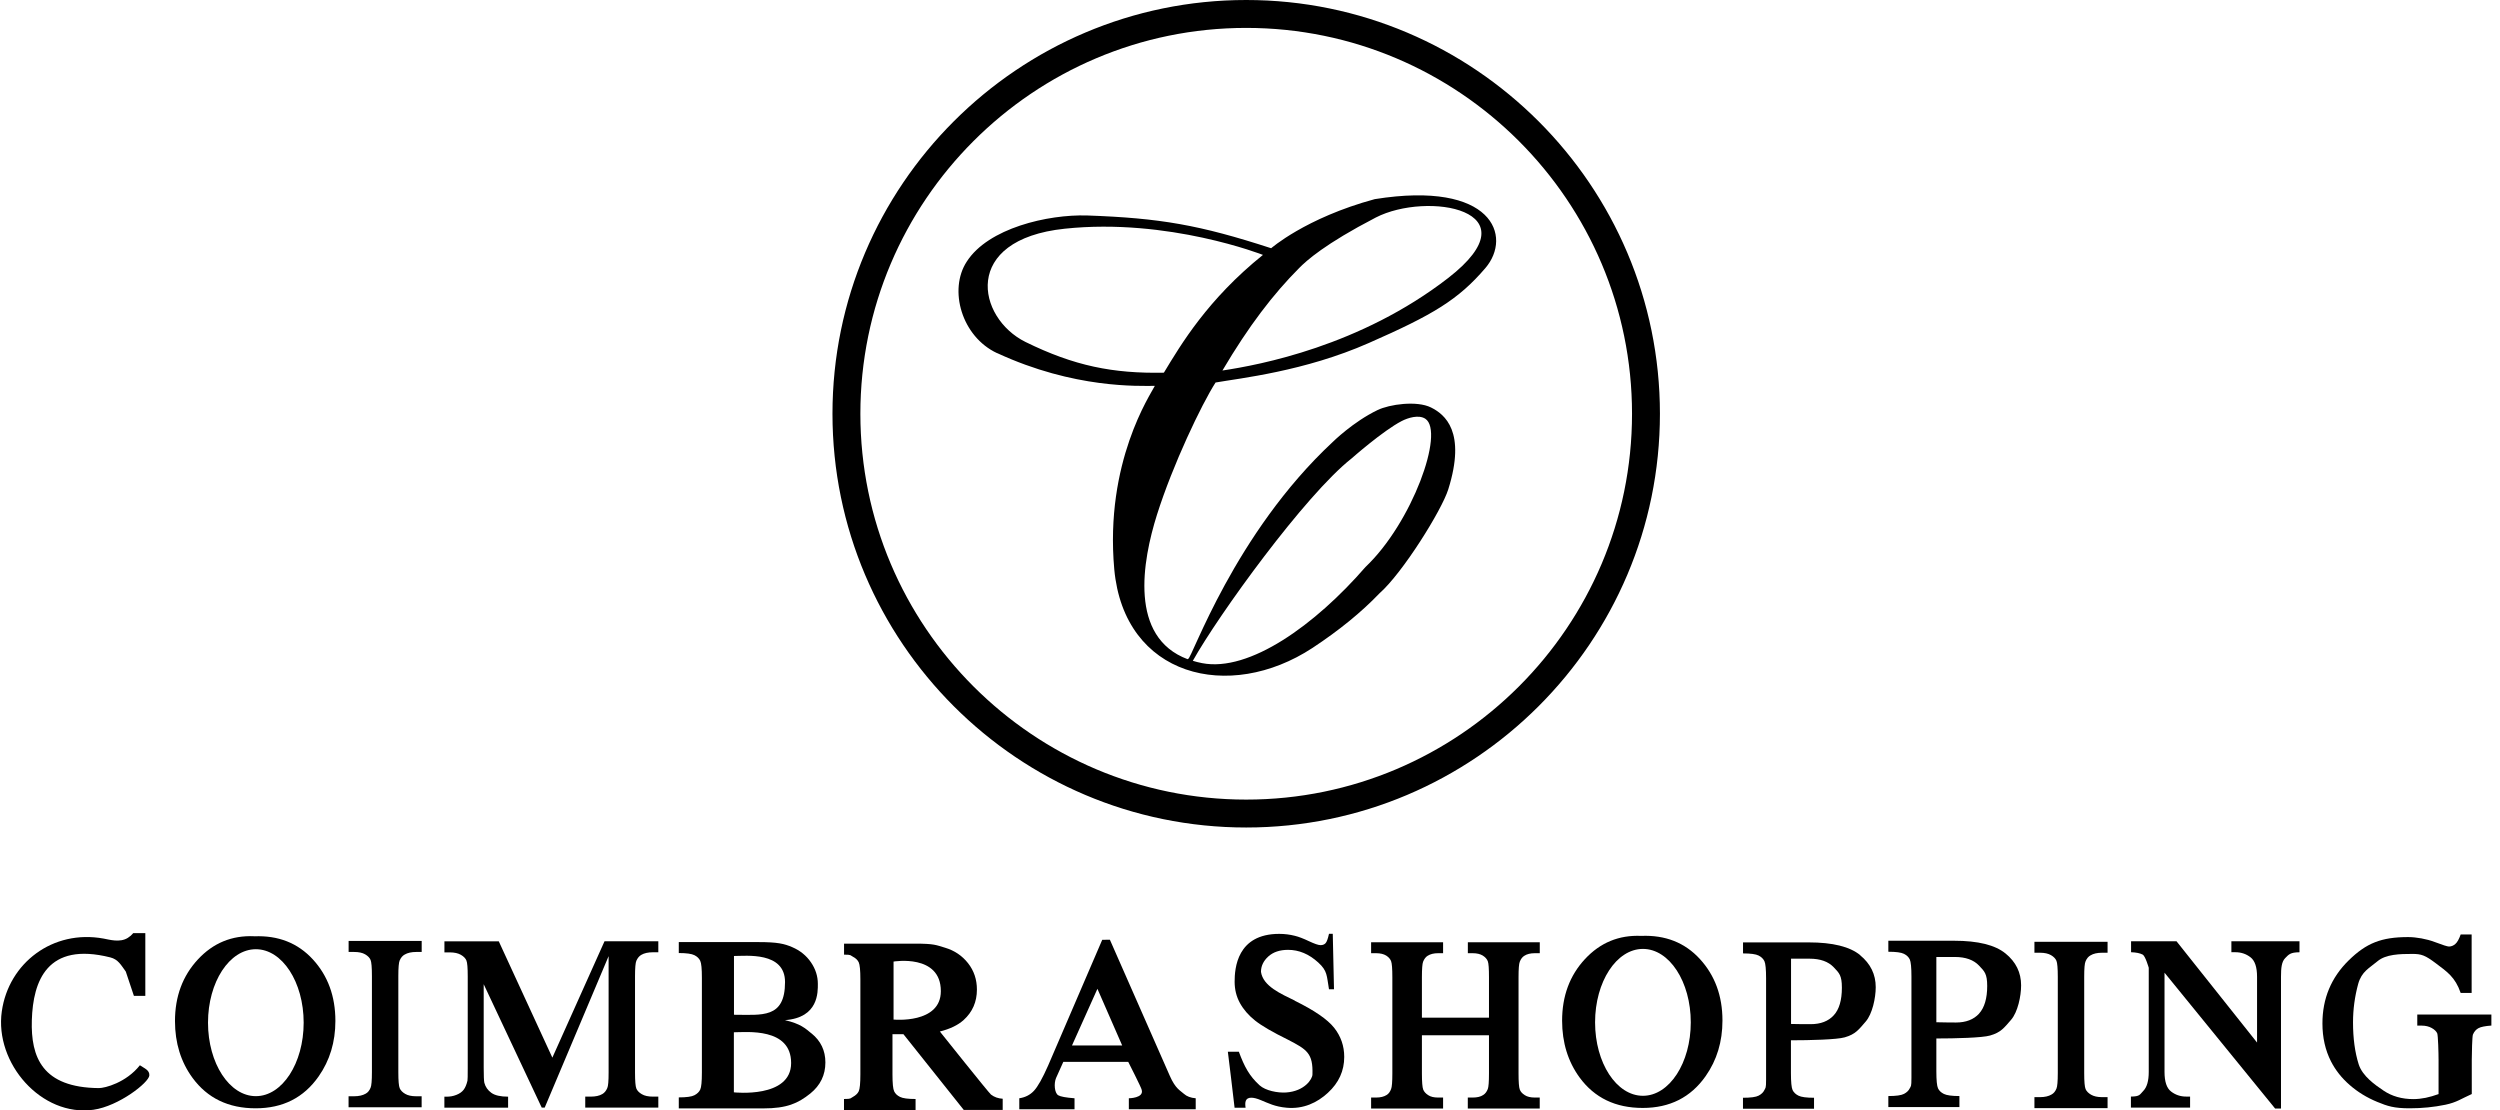
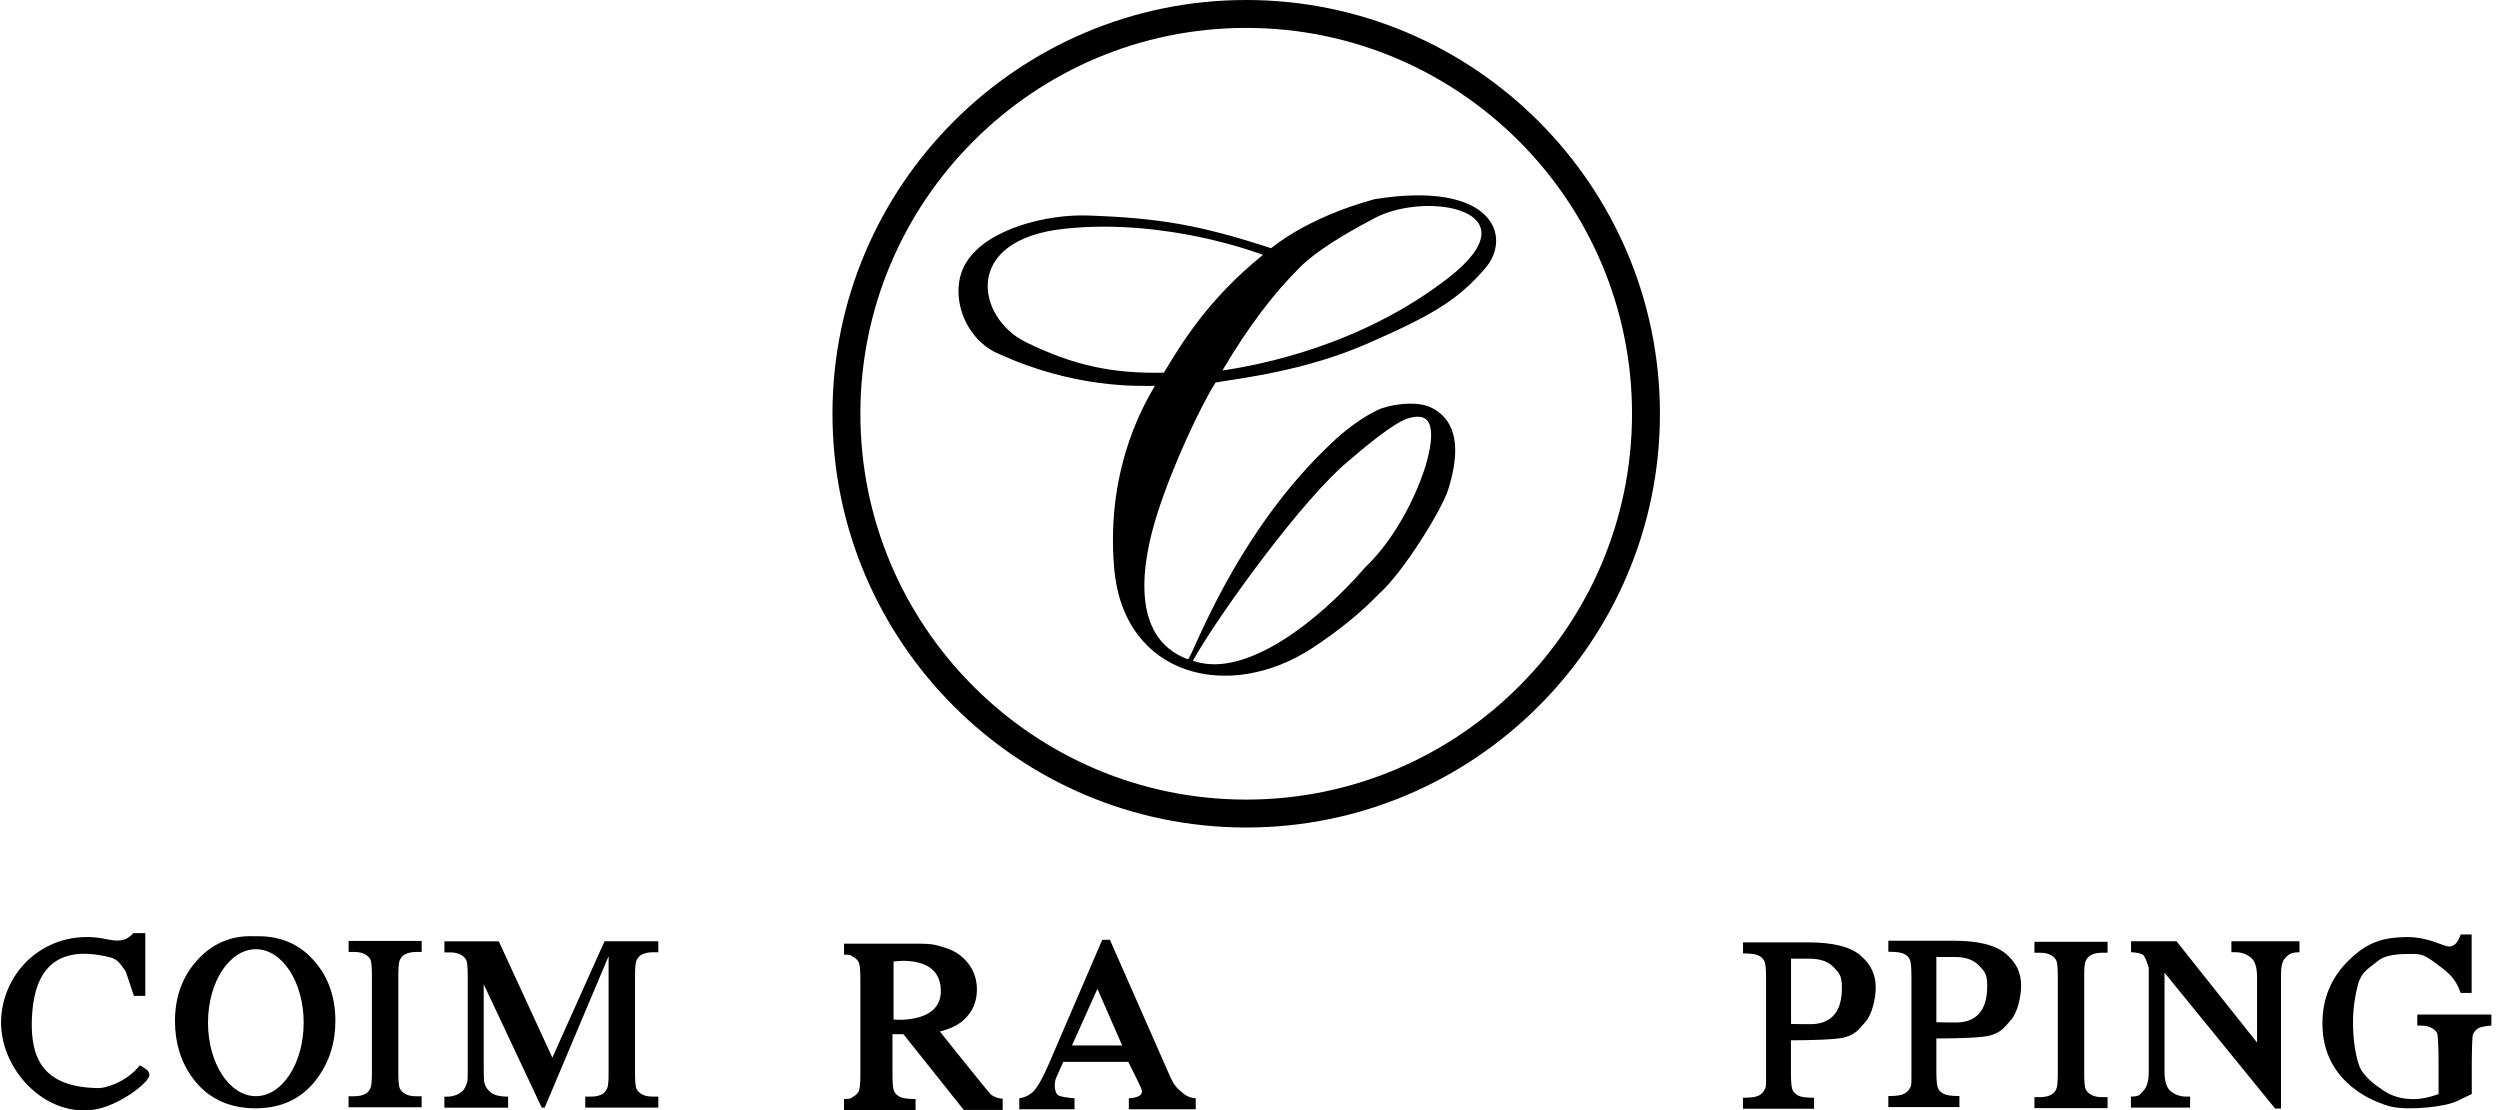
<svg xmlns="http://www.w3.org/2000/svg" width="1200px" height="533px" viewBox="0 0 1199 533" version="1.1">
  <g id="surface1">
    <path style=" stroke:none;fill-rule:nonzero;fill:rgb(0%,0%,0%);fill-opacity:1;" d="M 597.676 397.203 C 707.191 397.203 796.266 308.117 796.266 198.613 C 796.266 89.109 707.168 0 597.676 0 C 488.188 0 399.086 89.086 399.086 198.613 C 399.086 308.141 488.164 397.203 597.676 397.203 Z M 597.676 13.395 C 699.801 13.395 782.871 96.48 782.871 198.613 C 782.871 300.75 699.801 383.805 597.676 383.805 C 495.555 383.805 412.48 300.723 412.48 198.613 C 412.48 96.504 495.555 13.395 597.676 13.395 Z M 597.676 13.395 " />
    <path style=" stroke:none;fill-rule:nonzero;fill:rgb(0%,0%,0%);fill-opacity:1;" d="M 478.141 169.488 C 515.199 186.656 546.23 185.219 553.82 185.219 C 551.836 189.238 529.734 221.734 534.348 273.238 C 539.062 324.836 589.492 337.242 629.477 311.02 C 642.352 302.535 652.969 293.852 661.602 284.848 C 672.762 275.047 691.539 244.883 694.664 234.906 C 703.371 207.172 693.027 198.887 686.379 195.586 C 679.535 192.188 666.438 194.074 660.73 196.828 C 648.973 202.484 639.227 212.133 639.227 212.133 C 591.945 256.145 571.559 316.254 569.82 316.254 C 569.695 316.254 569.621 316.328 569.598 316.43 C 541.32 305.859 547.82 269.367 554.863 247.016 C 562.453 223 576.195 194.199 582.969 183.605 C 594.379 181.594 625.707 178.27 656.562 164.629 C 687.422 151.082 699.504 143.836 712.477 128.68 C 725.547 113.422 715.996 86.531 659.391 95.586 C 625.98 104.641 609.336 119.449 609.656 119.152 C 575.352 107.988 556.426 104.664 521.328 103.426 C 502.352 102.855 473.852 109.527 463.555 125.555 C 454.699 139.098 461.098 161.602 478.117 169.516 Z M 648.207 220.098 C 648.207 220.098 663.285 206.777 672.289 202.113 C 675.316 200.547 680.527 198.91 683.676 201.02 C 693.055 207.273 677.301 251.008 654.926 272.168 C 630.867 299.906 599.215 322.703 576.52 318.312 C 574.93 318.016 573.469 317.617 572.055 317.195 C 584.281 295.293 625.953 237.637 648.207 220.098 Z M 623.078 128.68 C 626.602 125.109 635.383 117.121 659.863 104.418 C 684.445 91.738 736.906 100.598 694.664 133.418 C 652.398 166.141 604.051 175.172 586.266 177.848 C 598.941 156.391 610.676 141.133 623.102 128.656 Z M 510.586 109.777 C 560.297 104.516 605.715 122.352 605.715 122.352 C 579.172 143.715 566.398 165.273 558.164 178.891 C 533.777 179.363 515.102 175.641 491.711 164.129 C 468.418 152.594 460.852 115.012 510.586 109.777 Z M 510.586 109.777 " />
    <path style=" stroke:none;fill-rule:nonzero;fill:rgb(0%,0%,0%);fill-opacity:1;" d="M 166.836 456.941 L 169.465 456.941 C 171.699 456.941 173.461 457.312 174.773 458.082 C 176.09 458.852 176.957 459.746 177.379 460.785 C 177.801 461.805 178.023 464.359 178.023 468.504 L 178.023 514.645 C 178.023 518.688 177.801 521.168 177.379 522.113 C 176.832 523.453 176.062 524.418 175.023 524.965 C 173.609 525.785 171.746 526.207 169.441 526.207 L 166.812 526.207 L 166.812 531.488 L 201.887 531.488 L 201.887 526.207 L 199.258 526.207 C 197.051 526.207 195.289 525.832 194 525.062 C 192.684 524.297 191.816 523.402 191.367 522.359 C 190.922 521.344 190.699 518.762 190.699 514.645 L 190.699 468.504 C 190.699 464.457 190.922 461.977 191.344 461.012 C 191.938 459.672 192.734 458.727 193.75 458.184 C 195.141 457.363 197 456.941 199.281 456.941 L 201.91 456.941 L 201.91 451.656 L 166.836 451.656 Z M 166.836 456.941 " />
    <path style=" stroke:none;fill-rule:nonzero;fill:rgb(0%,0%,0%);fill-opacity:1;" d="M 264.668 507.75 L 238.922 451.855 L 212.824 451.855 L 212.824 457.141 L 215.355 457.141 C 217.586 457.141 219.375 457.535 220.715 458.305 C 222.055 459.074 222.922 459.969 223.367 461.012 C 223.812 462.027 224.012 464.582 224.012 468.699 L 224.012 512.684 C 224.012 516.281 223.988 518.316 223.887 518.738 C 223.441 520.598 222.848 522.039 222.055 523.078 C 221.258 524.121 220.094 524.941 218.582 525.535 C 217.043 526.156 215.379 526.453 213.621 526.402 L 212.801 526.402 L 212.801 531.688 L 243.387 531.688 L 243.387 526.402 C 239.715 526.402 237.035 525.785 235.324 524.543 C 233.613 523.301 232.496 521.691 231.977 519.707 C 231.777 518.789 231.676 516.355 231.676 512.41 L 231.676 472.422 L 259.535 531.664 L 260.949 531.664 L 291.633 458.949 L 291.633 514.82 C 291.633 518.863 291.434 521.344 290.988 522.285 C 290.418 523.625 289.621 524.566 288.629 525.137 C 287.242 525.98 285.355 526.379 283 526.379 L 280.418 526.379 L 280.418 531.664 L 315.492 531.664 L 315.492 526.379 L 312.914 526.379 C 310.684 526.379 308.895 526.008 307.582 525.215 C 306.242 524.445 305.375 523.527 304.953 522.508 C 304.531 521.469 304.309 518.914 304.309 514.793 L 304.309 468.648 C 304.309 464.605 304.531 462.125 304.953 461.16 C 305.547 459.844 306.316 458.926 307.285 458.355 C 308.699 457.512 310.582 457.09 312.914 457.09 L 315.492 457.09 L 315.492 451.805 L 289.672 451.805 L 264.617 507.699 Z M 264.668 507.75 " />
-     <path style=" stroke:none;fill-rule:nonzero;fill:rgb(0%,0%,0%);fill-opacity:1;" d="M 389.066 496.09 C 385.988 493.582 383.855 491.449 376.266 489.664 C 392.488 488.523 392.066 476.094 392.066 472.246 C 392.066 468.602 390.977 465.152 388.77 461.93 C 386.562 458.703 383.586 456.27 379.766 454.633 C 375.969 452.996 372.719 452.203 363.566 452.203 L 325.316 452.203 L 325.316 457.461 C 328.988 457.461 331.469 457.809 332.809 458.48 C 334.148 459.148 335.066 460.043 335.609 461.184 C 336.156 462.324 336.406 465.055 336.406 469.395 L 336.406 514.82 C 336.406 519.184 336.133 521.914 335.609 523.004 C 335.09 524.121 334.148 525.016 332.832 525.711 C 331.52 526.402 329.012 526.75 325.316 526.75 L 325.316 532.035 L 365.848 532.035 C 377.16 532.035 382.52 529.629 388.445 524.891 C 393.281 520.973 395.688 516.008 395.688 509.98 C 395.688 504.273 393.48 499.66 389.066 496.062 Z M 351.809 458.875 C 357.59 458.875 376.316 456.668 376.316 471.379 C 376.316 489.066 365.203 487.082 351.809 487.082 Z M 351.758 524.32 L 351.758 495.492 C 357.812 495.469 379.242 493.113 379.242 510.254 C 379.242 527.395 351.758 524.32 351.758 524.32 Z M 351.758 524.32 " />
    <path style=" stroke:none;fill-rule:nonzero;fill:rgb(0%,0%,0%);fill-opacity:1;" d="M 450.656 495.121 C 455.543 493.879 459.312 492.07 462.043 489.613 C 466.285 485.77 468.418 480.883 468.418 475 C 468.418 470.164 467.004 465.945 464.176 462.348 C 461.348 458.754 457.676 456.27 453.211 454.93 C 448.746 453.617 448.152 452.945 438.504 452.945 L 404.645 452.945 L 404.645 458.23 C 408.316 458.23 407.57 458.555 408.887 459.223 C 410.223 459.895 411.141 460.785 411.688 461.902 C 412.207 463.02 412.48 465.723 412.48 470.039 L 412.48 515.711 C 412.48 520.004 412.207 522.73 411.688 523.824 C 411.168 524.891 410.223 525.785 408.91 526.504 C 407.594 527.172 408.316 527.52 404.617 527.52 L 404.617 532.805 L 438.973 532.805 L 438.973 527.52 C 435.328 527.52 432.824 527.199 431.484 526.504 C 430.145 525.832 429.227 524.965 428.703 523.848 C 428.16 522.73 427.887 520.004 427.887 515.711 L 427.887 496.41 L 433.145 496.41 L 462.117 532.781 L 480.793 532.781 L 480.793 527.395 C 478.66 527.273 476.777 526.629 475.164 525.387 C 474.098 524.543 450.633 495.121 450.633 495.121 Z M 428.406 489.391 L 428.406 461.555 C 428.406 461.555 451.105 457.711 451.105 475.746 C 451.105 491.598 428.406 489.391 428.406 489.391 Z M 428.406 489.391 " />
    <path style=" stroke:none;fill-rule:nonzero;fill:rgb(0%,0%,0%);fill-opacity:1;" d="M 561.016 516.43 L 532.242 451.062 L 528.57 451.109 L 502.625 511.418 C 499.918 517.547 497.637 521.617 495.801 523.574 C 493.965 525.559 491.609 526.75 488.758 527.172 L 488.758 532.457 L 515.273 532.457 L 515.273 527.172 C 511.133 526.852 508.527 526.379 507.461 525.734 C 505.648 524.668 505.301 520.078 506.395 517.473 L 509.891 509.684 L 541.047 509.684 C 541.047 509.684 547.52 522.387 547.52 523.129 C 548.664 527.125 541.344 527.172 541.344 527.172 L 541.344 532.457 L 573.441 532.457 L 573.441 527.172 C 571.012 526.973 569.125 526.254 567.785 525.039 C 566.027 523.426 563.77 522.684 561.016 516.43 Z M 514.059 501.82 L 526.262 474.629 L 538.145 501.82 Z M 514.059 501.82 " />
    <path style=" stroke:none;fill-rule:nonzero;fill:rgb(0%,0%,0%);fill-opacity:1;" d="M 66.672 511.297 C 60.074 519.656 49.879 522.312 46.93 522.285 C 19.793 522.039 14.234 507.5 14.781 489.664 C 15.352 470.859 22.121 451.93 52.434 459.547 C 56.23 460.512 57.543 463.168 59.875 466.344 L 63.77 478.004 L 69.254 478.004 L 69.254 447.91 L 63.449 447.91 C 62.578 448.93 61.984 449.449 60.867 450.168 C 57.047 452.598 51.891 450.988 49.211 450.516 C 24.852 446.051 3.645 462.25 0.367 485.445 C -3.18 510.352 19.418 536.18 44.348 532.68 C 56.504 530.969 71.039 519.582 71.188 516.184 C 71.312 513.602 68.781 512.809 66.648 511.32 Z M 66.672 511.297 " />
    <path style=" stroke:none;fill-rule:nonzero;fill:rgb(0%,0%,0%);fill-opacity:1;" d="M 121.492 449.398 C 110.801 448.93 101.797 452.648 94.48 460.539 C 87.164 468.426 83.492 478.301 83.492 490.109 C 83.492 500.652 86.32 509.758 91.949 517.422 C 99.094 527.125 109.164 531.984 122.211 531.984 C 135.258 531.984 145.281 526.898 152.426 516.703 C 157.809 509.039 160.488 500.156 160.488 490.059 C 160.488 478.227 156.891 468.379 149.672 460.512 C 142.453 452.648 133.078 448.953 121.52 449.426 Z M 122.312 526.156 C 109.637 526.156 99.344 510.379 99.344 490.879 C 99.344 471.379 109.637 455.625 122.312 455.625 C 134.988 455.625 145.258 471.406 145.258 490.879 C 145.258 510.352 134.988 526.156 122.312 526.156 Z M 122.312 526.156 " />
-     <path style=" stroke:none;fill-rule:nonzero;fill:rgb(0%,0%,0%);fill-opacity:1;" d="M 621.043 480.309 C 614.371 477.035 605.766 473.391 604.77 466.492 C 604.77 463.715 605.938 461.258 608.27 459.125 C 610.625 456.992 613.777 455.926 617.793 455.926 C 622.98 455.926 627.789 457.934 632.258 462 C 636.719 466.07 636.273 468.203 637.414 474.852 L 639.82 474.852 L 639.227 448.234 L 637.414 448.234 C 636.895 450.613 636.348 452.105 635.777 452.723 C 635.184 453.367 634.391 453.668 633.371 453.668 C 632.305 453.668 630.469 453.023 627.816 451.781 C 625.16 450.516 622.902 449.648 621.07 449.199 C 618.637 448.582 616.133 448.258 613.527 448.258 C 593.211 448.258 592.121 464.855 592.121 471.23 C 592.121 474.953 592.965 478.375 594.676 481.477 C 596.387 484.578 598.816 487.383 601.969 489.887 C 605.117 492.391 610.328 495.418 617.598 498.992 C 626.871 503.777 629.801 505.566 629.477 515.738 C 629.477 517.895 625.781 523.773 616.828 524.395 C 612.758 524.668 606.93 523.5 604.129 520.973 C 599.191 516.504 596.785 511.965 594.156 504.848 L 588.871 504.848 C 588.871 504.848 591.898 529.406 592.098 531.711 L 597.379 531.711 C 596.984 529.059 597.23 526.898 600.133 526.898 C 601.348 526.898 602.887 527.297 604.77 528.09 C 608.172 529.48 611.445 531.219 617.098 531.711 C 625.086 532.434 631.734 529.332 636.918 524.52 C 642.129 519.73 644.73 514 644.73 507.324 C 644.73 502.066 643.121 497.43 639.895 493.336 C 636.648 489.266 630.348 484.949 620.992 480.359 Z M 621.043 480.309 " />
    <path style=" stroke:none;fill-rule:nonzero;fill:rgb(0%,0%,0%);fill-opacity:1;" d="M 892.414 458.48 C 887.426 454.387 879.191 452.352 867.727 452.352 L 836.152 452.352 L 836.152 457.637 C 839.801 457.637 842.305 457.984 843.621 458.652 C 844.961 459.324 845.879 460.242 846.418 461.355 C 846.945 462.473 847.219 465.227 847.219 469.57 L 847.219 518.242 C 847.219 522.582 846.945 522.062 846.418 523.203 C 845.902 524.32 844.961 525.215 843.645 525.906 C 842.332 526.602 839.824 526.926 836.129 526.926 L 836.129 532.207 L 870.234 532.207 L 870.234 526.926 C 866.609 526.926 864.129 526.602 862.797 525.934 C 861.43 525.262 860.492 524.371 859.941 523.23 C 859.418 522.113 859.148 519.359 859.148 515.016 L 859.148 499.34 C 868.227 499.34 881.172 499.016 884.945 497.926 C 890.184 496.434 891.691 494.203 895.012 490.383 C 898.242 486.688 899.848 478.996 899.848 473.836 C 899.848 467.707 897.344 462.598 892.363 458.504 Z M 879.707 487.332 C 877.109 490.184 873.414 491.598 868.602 491.598 C 867.926 491.598 860.492 491.598 859.199 491.5 L 859.199 460.168 L 868.074 460.168 C 873.238 460.168 877.109 461.555 879.707 464.309 C 882.312 467.062 883.605 468.18 883.605 474.082 C 883.605 480.086 882.312 484.504 879.707 487.332 Z M 879.707 487.332 " />
    <path style=" stroke:none;fill-rule:nonzero;fill:rgb(0%,0%,0%);fill-opacity:1;" d="M 1159.793 487.008 L 1159.793 492.293 L 1161.824 492.293 C 1163.73 492.293 1165.371 492.688 1166.711 493.434 C 1168.051 494.18 1168.941 495.047 1169.359 495.988 C 1169.781 496.934 1170.008 505.465 1170.008 508.668 L 1170.008 525.164 C 1167.902 525.934 1165.812 526.527 1163.828 526.949 C 1161.824 527.348 1159.832 527.57 1157.926 527.57 C 1152.398 527.57 1147.633 526.207 1143.613 523.5 C 1139.598 520.797 1133.473 516.582 1131.656 510.824 C 1129.848 505.07 1128.949 498.348 1128.949 490.73 C 1128.949 484.43 1129.801 478.277 1131.43 472.273 C 1133.098 466.293 1136.742 464.73 1140.715 461.383 C 1144.68 458.031 1151.43 457.883 1157.41 457.883 C 1161.746 457.883 1163.531 458.48 1168.793 462.449 C 1174.047 466.418 1177.992 468.973 1180.625 476.613 L 1185.887 476.613 L 1185.887 448.555 L 1180.625 448.555 C 1179.832 450.789 1178.984 452.328 1178.043 453.121 C 1177.102 453.938 1176.086 454.336 1174.996 454.336 C 1174.27 454.336 1171.988 453.617 1168.141 452.152 C 1164.277 450.691 1159.34 449.797 1155.371 449.797 C 1142.57 449.797 1135.328 452.699 1126.895 460.961 C 1118.457 469.223 1114.246 479.344 1114.27 491.324 C 1114.27 498.023 1115.637 504.078 1118.383 509.484 C 1120.547 513.703 1123.52 517.473 1127.344 520.797 C 1131.164 524.145 1135.578 526.852 1140.566 528.91 C 1145.57 530.969 1148.625 531.984 1156.168 531.984 C 1162.074 531.984 1167.801 531.414 1173.305 530.273 C 1178.809 529.109 1180.875 527.395 1185.953 525.137 L 1185.953 508.641 C 1185.953 505.664 1186.152 497.352 1186.504 496.586 C 1187.117 495.145 1188.016 494.129 1189.184 493.508 C 1190.348 492.887 1192.406 492.492 1195.363 492.27 L 1195.363 486.984 L 1159.809 486.984 Z M 1159.793 487.008 " />
-     <path style=" stroke:none;fill-rule:nonzero;fill:rgb(0%,0%,0%);fill-opacity:1;" d="M 704.043 457.535 L 706.375 457.535 C 708.406 457.535 710.02 457.934 711.234 458.676 C 712.449 459.445 713.246 460.363 713.641 461.383 C 714.039 462.398 714.211 464.98 714.211 469.098 L 714.211 488.496 L 682.016 488.496 L 682.016 469.098 C 682.016 465.055 682.215 462.598 682.586 461.629 C 683.133 460.289 683.852 459.324 684.77 458.777 C 686.059 457.957 687.719 457.535 689.805 457.535 L 692.184 457.535 L 692.184 452.277 L 657.633 452.277 L 657.633 457.535 L 660.035 457.535 C 662.047 457.535 663.66 457.934 664.875 458.676 C 666.066 459.445 666.859 460.363 667.23 461.383 C 667.629 462.398 667.828 464.98 667.828 469.098 L 667.828 515.266 C 667.828 519.309 667.629 521.789 667.23 522.73 C 666.734 524.07 666.039 525.016 665.098 525.586 C 663.832 526.402 662.121 526.824 660.035 526.824 L 657.633 526.824 L 657.633 532.109 L 692.184 532.109 L 692.184 526.824 L 689.805 526.824 C 687.77 526.824 686.184 526.453 685.016 525.66 C 683.824 524.891 683.031 523.996 682.637 522.98 C 682.238 521.938 682.016 519.359 682.016 515.266 L 682.016 496.934 L 714.211 496.934 L 714.211 515.266 C 714.211 519.309 714.012 521.789 713.641 522.73 C 713.121 524.07 712.375 525.016 711.457 525.586 C 710.219 526.43 708.531 526.824 706.375 526.824 L 704.043 526.824 L 704.043 532.109 L 738.57 532.109 L 738.57 526.824 L 736.215 526.824 C 734.18 526.824 732.594 526.453 731.375 525.66 C 730.16 524.891 729.367 523.996 728.996 522.98 C 728.598 521.938 728.398 519.359 728.398 515.266 L 728.398 469.098 C 728.398 465.055 728.598 462.598 728.996 461.629 C 729.516 460.289 730.262 459.324 731.18 458.777 C 732.418 457.957 734.105 457.535 736.238 457.535 L 738.594 457.535 L 738.594 452.277 L 704.066 452.277 L 704.066 457.535 Z M 704.043 457.535 " />
    <path style=" stroke:none;fill-rule:nonzero;fill:rgb(0%,0%,0%);fill-opacity:1;" d="M 1000.566 461.43 C 1001.133 460.09 1001.922 459.125 1002.945 458.578 C 1004.328 457.734 1006.195 457.312 1008.5 457.312 L 1011.133 457.312 L 1011.133 452.055 L 976.027 452.055 L 976.027 457.312 L 978.684 457.312 C 980.914 457.312 982.68 457.711 983.996 458.48 C 985.305 459.25 986.152 460.141 986.594 461.184 C 987.02 462.227 987.242 464.781 987.242 468.898 L 987.242 515.043 C 987.242 519.086 987.02 521.59 986.594 522.535 C 986.051 523.875 985.262 524.816 984.238 525.363 C 982.832 526.207 980.988 526.629 978.684 526.629 L 976.027 526.629 L 976.027 531.91 L 1011.133 531.91 L 1011.133 526.629 L 1008.5 526.629 C 1006.293 526.629 1004.527 526.23 1003.215 525.461 C 1001.906 524.691 1001.031 523.801 1000.59 522.781 C 1000.141 521.766 999.918 519.184 999.918 515.066 L 999.918 468.922 C 999.918 464.879 1000.117 462.398 1000.566 461.457 Z M 1000.566 461.43 " />
-     <path style=" stroke:none;fill-rule:nonzero;fill:rgb(0%,0%,0%);fill-opacity:1;" d="M 787.289 449.227 C 776.598 448.754 767.594 452.477 760.273 460.363 C 752.957 468.254 749.312 478.102 749.312 489.938 C 749.312 500.453 752.137 509.582 757.746 517.25 C 764.891 526.973 774.961 531.812 788.008 531.812 C 801.004 531.812 811.074 526.727 818.219 516.531 C 823.602 508.863 826.281 499.984 826.281 489.859 C 826.281 478.027 822.66 468.203 815.441 460.316 C 808.223 452.453 798.848 448.754 787.289 449.227 Z M 788.105 525.98 C 775.406 525.98 765.137 510.203 765.137 490.73 C 765.137 471.254 775.406 455.477 788.105 455.477 C 800.805 455.477 811.074 471.254 811.074 490.73 C 811.074 510.203 800.805 525.98 788.105 525.98 Z M 788.105 525.98 " />
    <path style=" stroke:none;fill-rule:nonzero;fill:rgb(0%,0%,0%);fill-opacity:1;" d="M 962.164 457.684 C 957.176 453.594 948.969 451.559 937.484 451.559 L 905.902 451.559 L 905.902 456.84 C 909.574 456.84 912.055 457.164 913.398 457.836 C 914.738 458.504 915.652 459.398 916.203 460.539 C 916.719 461.68 916.992 464.41 916.992 468.75 L 916.992 517.422 C 916.992 521.789 916.719 521.27 916.203 522.359 C 915.652 523.5 914.738 524.371 913.422 525.062 C 912.105 525.758 909.602 526.105 905.902 526.105 L 905.902 531.391 L 940.016 531.391 L 940.016 526.105 C 936.418 526.105 933.914 525.758 932.57 525.09 C 931.207 524.418 930.266 523.527 929.742 522.387 C 929.227 521.27 928.949 518.539 928.949 514.172 L 928.949 498.469 C 938 498.469 950.973 498.148 954.719 497.055 C 959.957 495.566 961.473 493.336 964.797 489.539 C 968.02 485.844 969.633 478.152 969.633 472.969 C 969.633 466.84 967.152 461.73 962.141 457.66 Z M 949.465 486.539 C 946.859 489.367 943.188 490.805 938.375 490.805 C 937.711 490.805 930.242 490.754 928.949 490.68 L 928.949 459.348 L 937.824 459.348 C 942.965 459.348 946.836 460.738 949.441 463.488 C 952.039 466.246 953.355 467.359 953.355 473.289 C 953.355 479.219 952.039 483.684 949.441 486.539 Z M 949.465 486.539 " />
    <path style=" stroke:none;fill-rule:nonzero;fill:rgb(0%,0%,0%);fill-opacity:1;" d="M 1070.617 457.066 L 1072.496 457.066 C 1075.203 457.066 1077.633 457.859 1079.742 459.496 C 1081.848 461.109 1082.887 464.234 1082.887 468.875 L 1082.887 500.43 L 1044.223 451.805 L 1022.414 451.805 L 1022.414 457.066 C 1024.844 457.141 1026.711 457.535 1028 458.207 C 1029.285 458.902 1030.898 464.531 1030.898 464.531 L 1030.898 514.547 C 1030.898 518.812 1030.031 521.84 1028.293 523.625 C 1026.559 525.387 1026.734 526.328 1022.34 526.355 L 1022.34 531.637 L 1050.742 531.637 L 1050.742 526.355 L 1048.859 526.355 C 1046.129 526.355 1043.723 525.559 1041.613 523.922 C 1039.508 522.312 1038.469 519.184 1038.469 514.547 L 1038.469 466.891 L 1091.547 532.086 L 1094.379 532.086 L 1094.379 468.875 C 1094.379 464.605 1094.672 461.656 1096.387 459.895 C 1098.117 458.133 1098.867 457.113 1103.254 457.09 L 1103.254 451.805 L 1070.566 451.805 L 1070.566 457.09 Z M 1070.617 457.066 " />
  </g>
</svg>